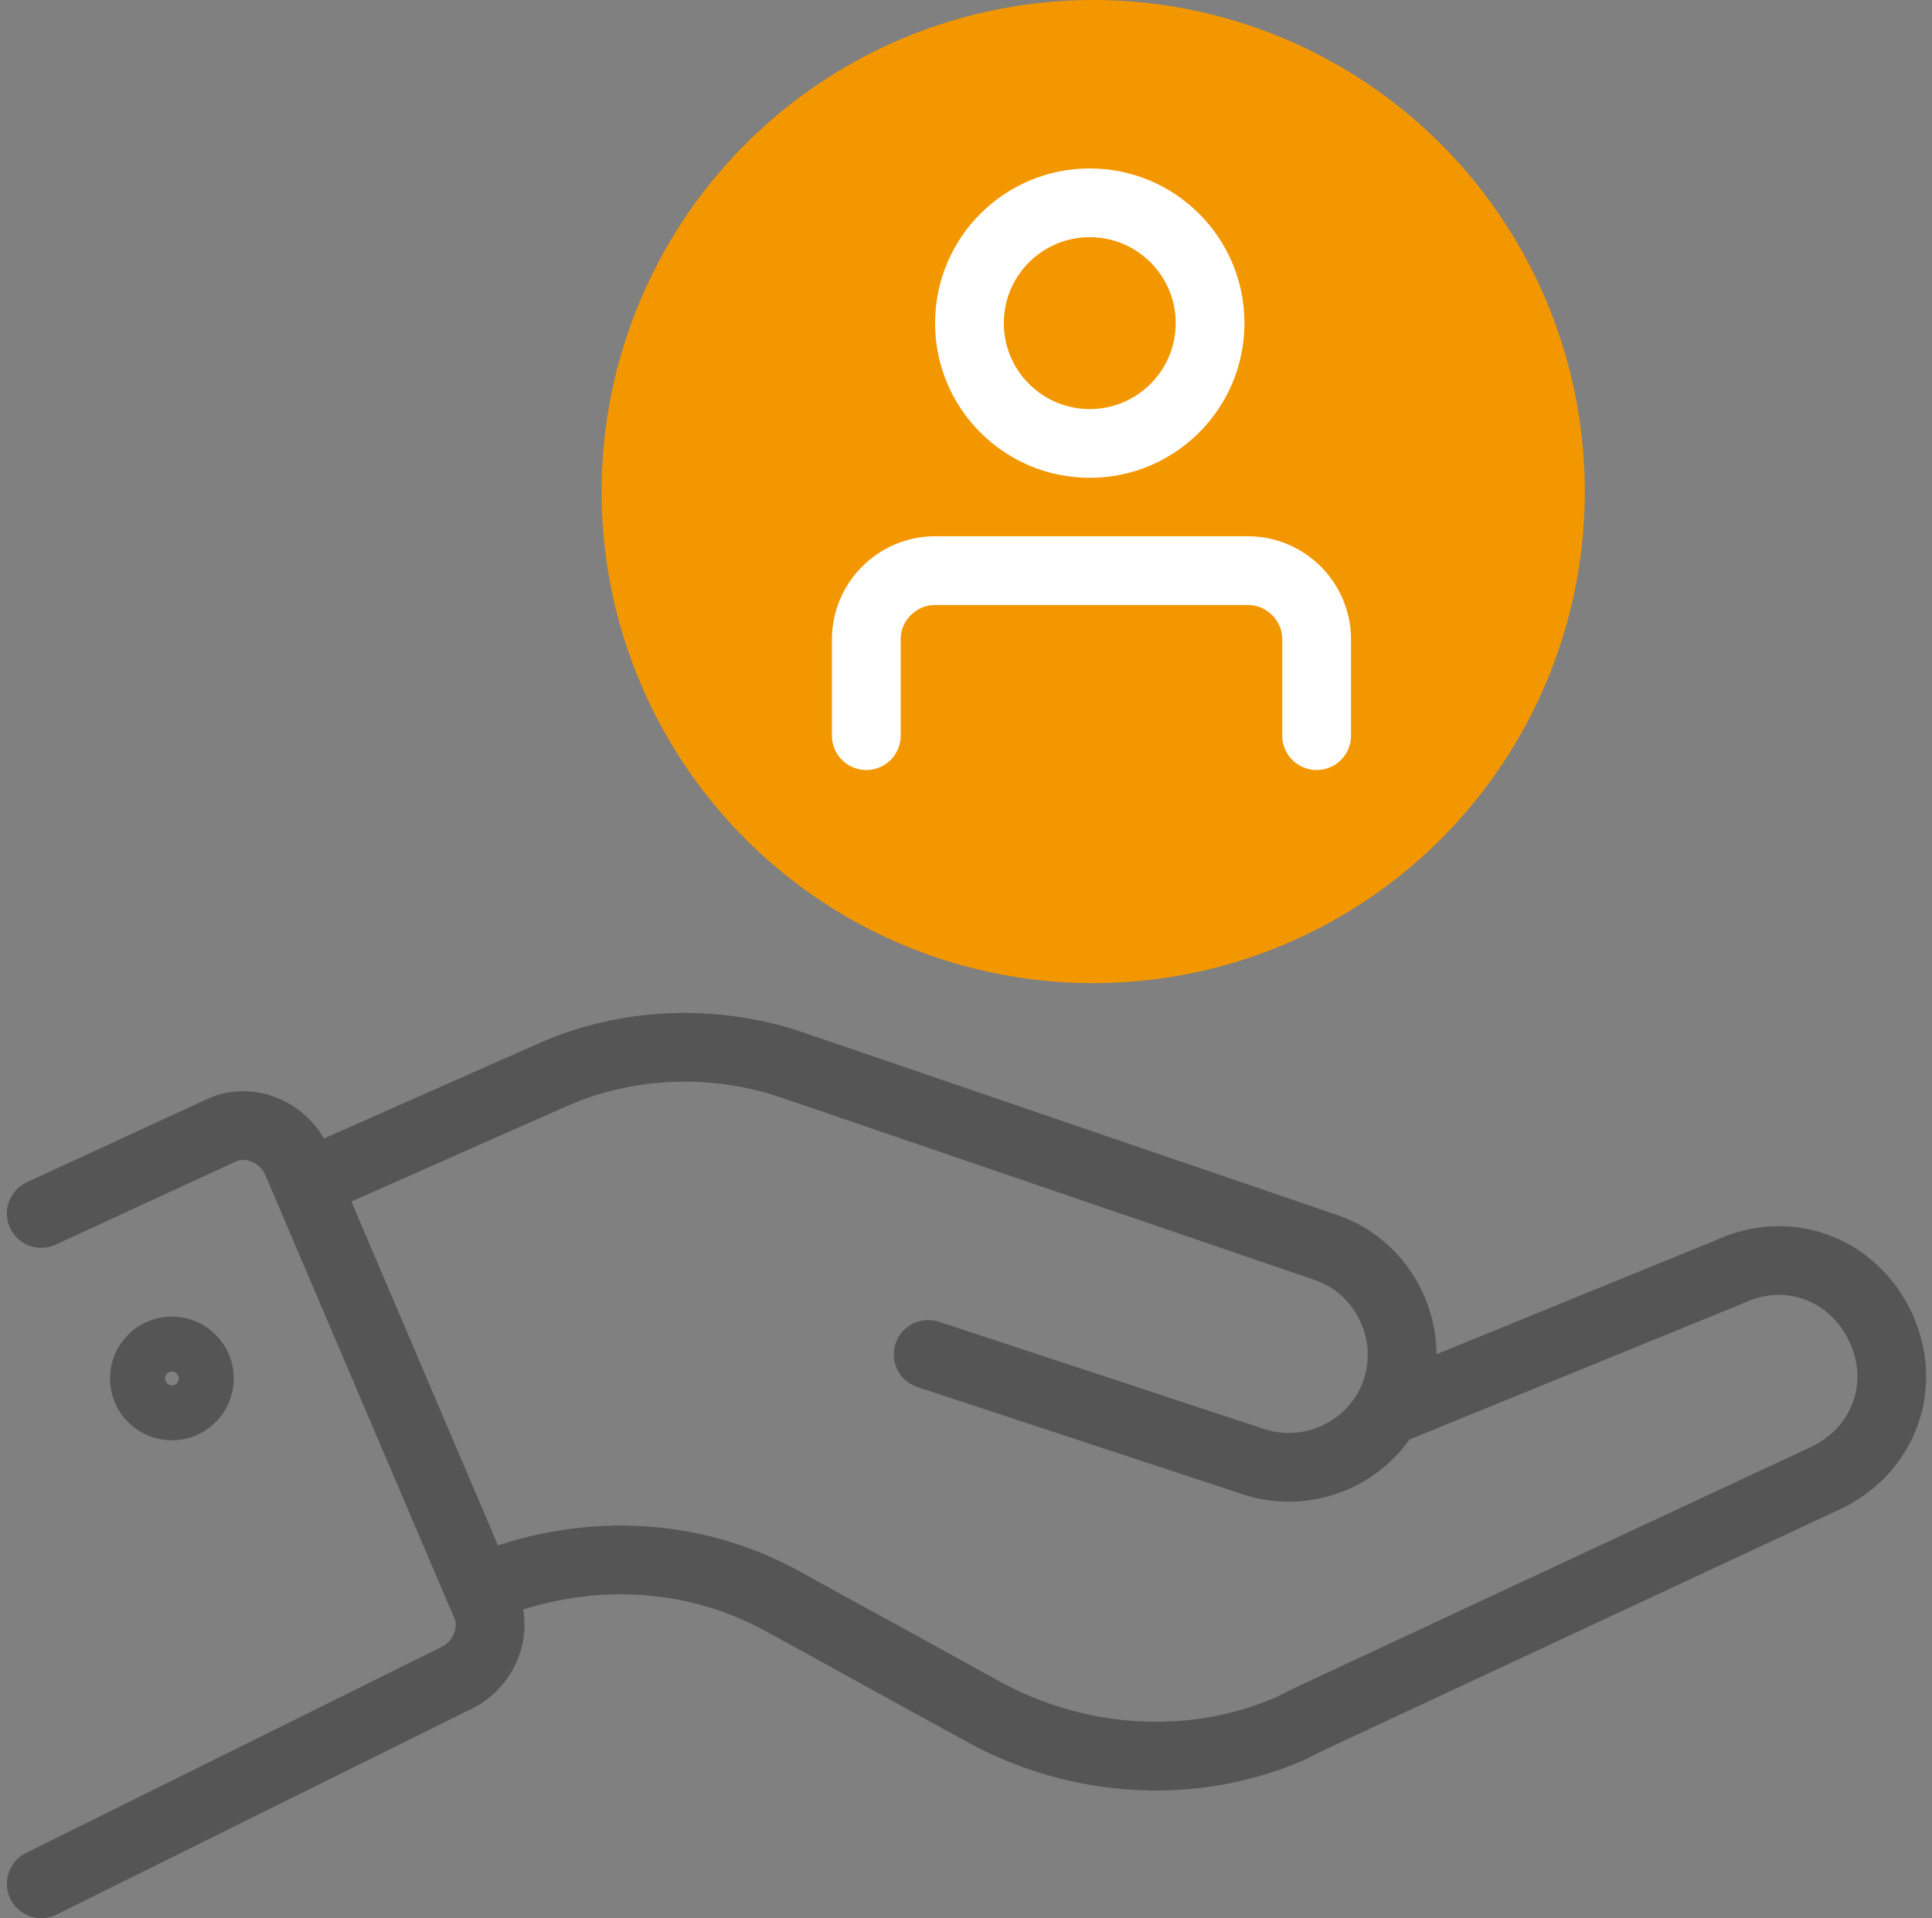
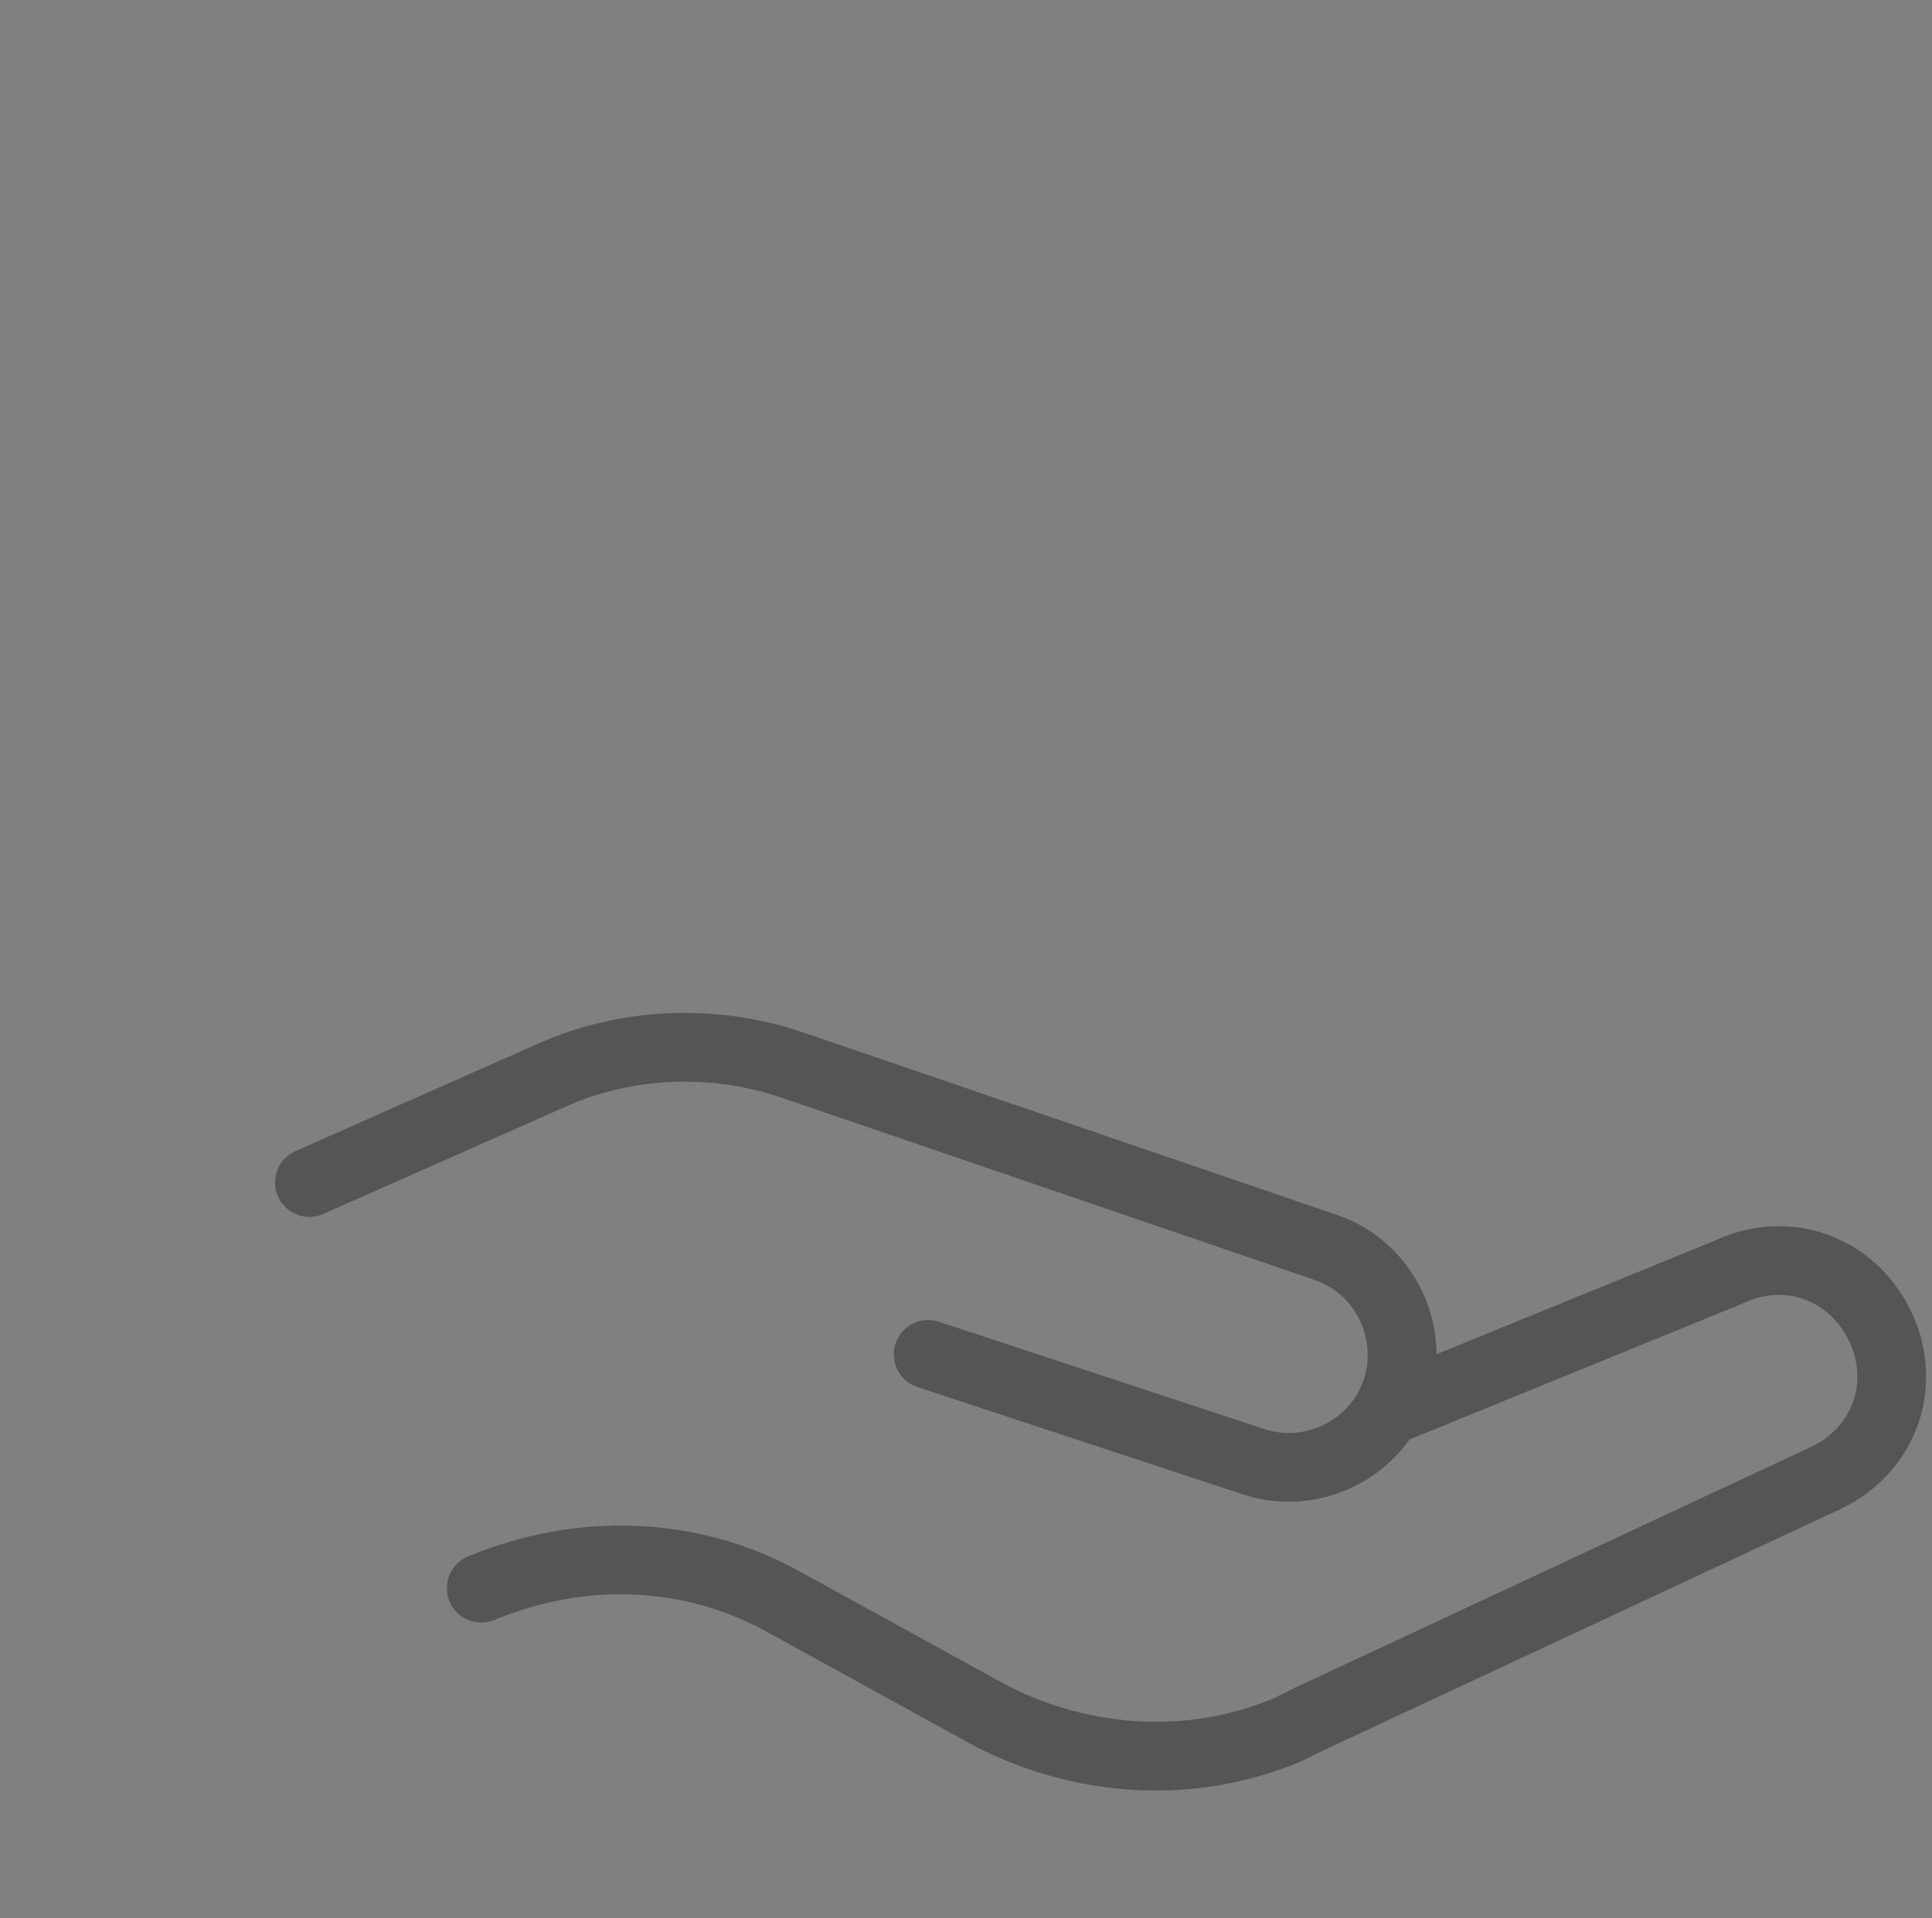
<svg xmlns="http://www.w3.org/2000/svg" version="1.1" id="레이어_1" x="0px" y="0px" viewBox="0 0 56.2 55.8" style="enable-background:new 0 0 56.2 55.8;" xml:space="preserve">
  <rect x="0" y="0" width="56.2" height="55.8" fill="#808080" stroke="none" />
  <style type="text/css">
	.st0{fill:#F39700;}
	.st1{fill:none;stroke:#555555;stroke-width:2;stroke-linecap:round;stroke-linejoin:round;stroke-miterlimit:10;}
	.st2{fill:none;stroke:#FFFFFF;stroke-width:2;stroke-linecap:round;stroke-linejoin:round;stroke-miterlimit:10;}
</style>
-   <circle class="st0" cx="31.8" cy="14.3" r="14.3" />
  <path class="st1" d="M27,39.4l9.4,3.1c1.7,0.6,3.6-0.3,4.2-2l0,0c0.6-1.7-0.3-3.6-2-4.2L23.1,31c-2.3-0.8-4.9-0.7-7.1,0.3l-7,3.1" />
  <path class="st1" d="M40.5,41l9.8-4c1.7-0.8,3.6-0.1,4.4,1.6l0,0c0.8,1.7,0.1,3.6-1.6,4.4l-15,7l-0.6,0.3c-2.8,1.2-6,1-8.7-0.4  l-6-3.3c-2.7-1.5-5.9-1.6-8.8-0.4" />
-   <path class="st1" d="M1.2,35.3l5.2-2.4c0.8-0.4,1.8,0,2.2,0.8l5.5,12.9c0.4,0.8,0,1.8-0.8,2.2l-12.1,6" />
-   <circle class="st1" cx="5" cy="40.1" r="0.8" />
  <g>
-     <circle class="st2" cx="31.7" cy="9.4" r="3.5" />
-     <path class="st2" d="M25.2,21.4v-2.8c0-1.1,0.9-2,2-2h9.1c1.1,0,2,0.9,2,2v2.8" />
-   </g>
+     </g>
</svg>